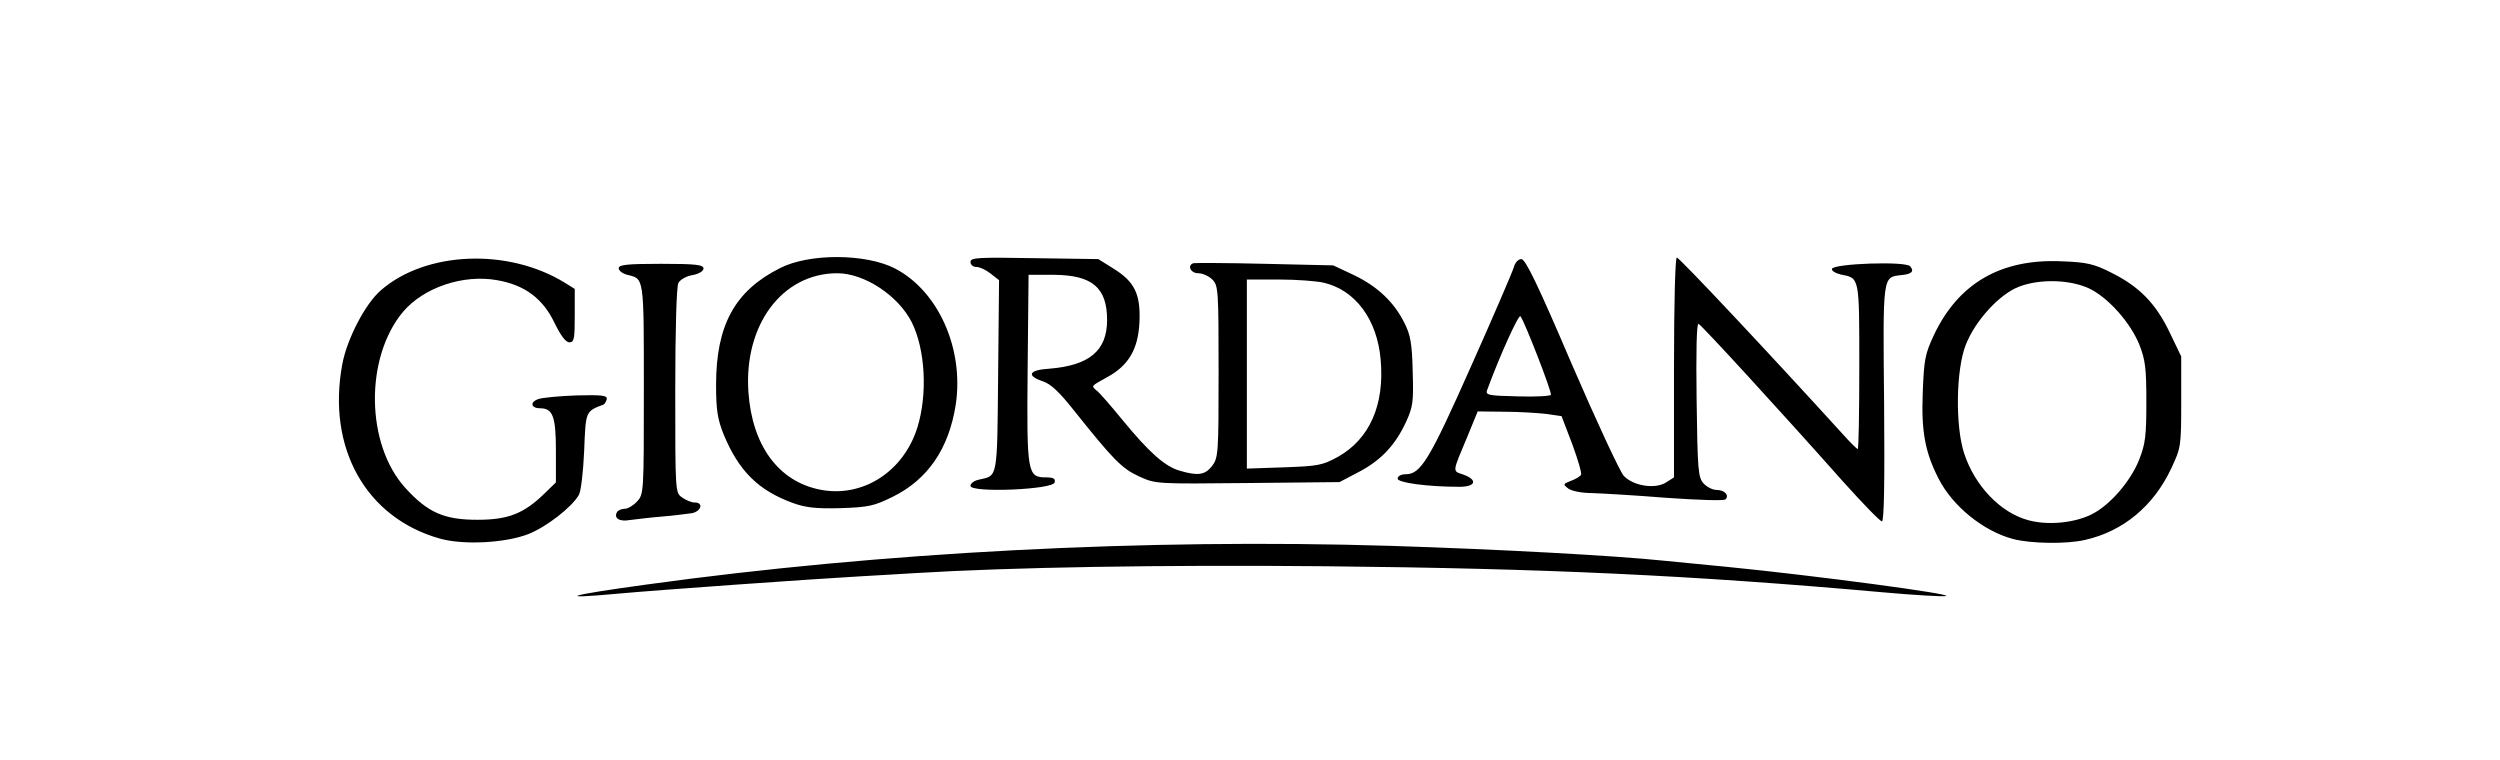
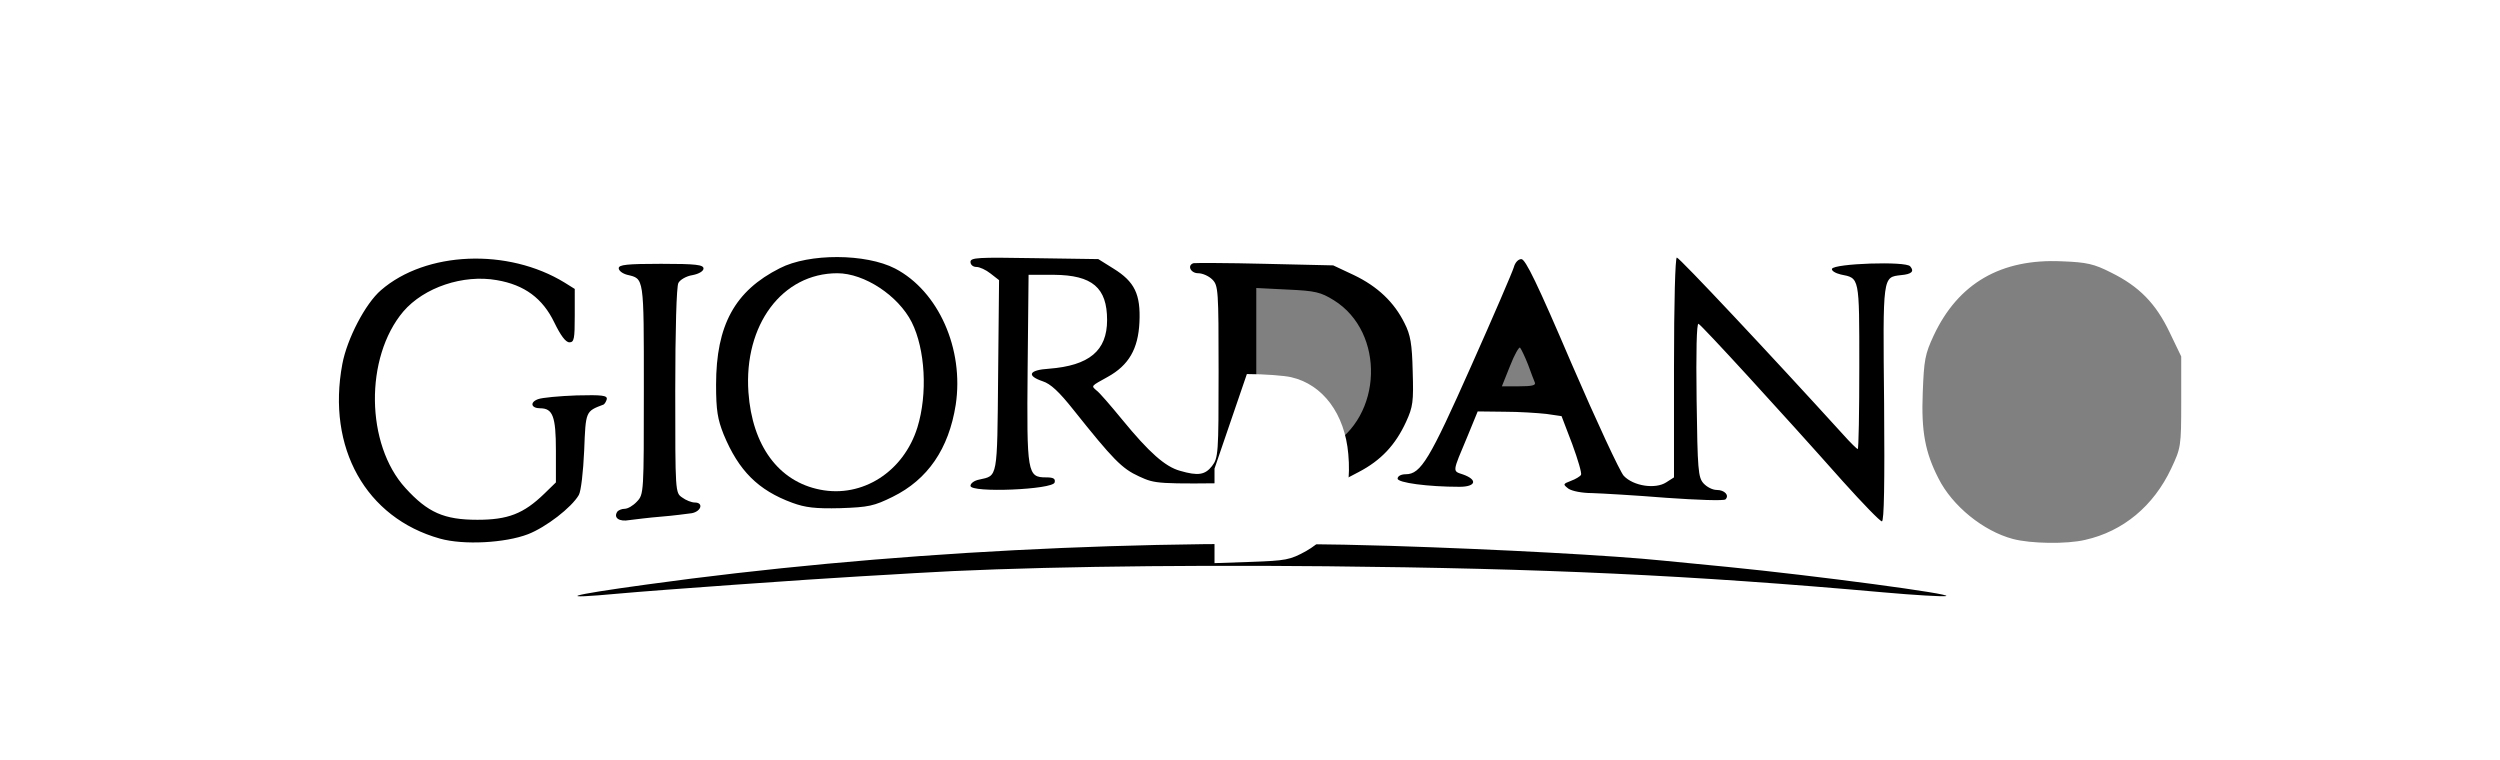
<svg xmlns="http://www.w3.org/2000/svg" version="1.0" width="398px" height="121px" viewBox="0 0 398 121" preserveAspectRatio="xMidYMid meet">
  <rect x="0" y="0" width="398" height="121" fill="#808080" stroke="none" />
  <g fill="#000000">
    <path d="M88.50 95.30 c0 -1.70 0.05 -1.75 2.65 -2.20 11.10 -2.10 43.25 -5.55 61.10 -6.60 53.75 -3.15 105.60 -1.15 154.50 6 3.85 0.55 7.05 1 7.15 1 0.05 0 0.10 0.80 0.10 1.75 0 2.10 0.60 2.05 -10.05 1 -50.90 -4.80 -107.30 -5.95 -160.95 -3.25 -11.75 0.60 -34.75 2.25 -45.65 3.25 -4.30 0.40 -8.10 0.75 -8.35 0.75 -0.30 0 -0.50 -0.75 -0.50 -1.70z" />
    <path d="M68.55 87.25 c-7.80 -2.20 -13.25 -7.75 -15.30 -15.50 -0.85 -3.40 -1 -11.30 -0.25 -15.30 1.15 -6.25 5.15 -11.95 10.20 -14.55 6.65 -3.40 18.70 -3.10 26.30 0.70 l3.25 1.65 0.15 5.90 0.15 5.85 -2.40 0 -2.40 0 -1.40 -3 c-4.45 -9.60 -17.60 -9.05 -23.05 0.95 -3.95 7.30 -3.05 16.50 2.25 22.25 5.85 6.40 13.05 6.75 19.10 0.90 1.80 -1.75 1.85 -1.90 1.85 -5.35 0 -4.05 -0.30 -4.65 -2.30 -5.20 -1.20 -0.30 -1.45 -0.65 -1.60 -2.20 -0.20 -2.45 0.45 -2.65 8.65 -2.90 l6.50 -0.20 0.15 1.20 c0.30 2.05 -0.30 3.35 -2 4.10 l-1.65 0.70 -0.25 6 c-0.15 3.35 -0.50 6.45 -0.85 7.05 -1.15 2 -5.20 5.15 -8.10 6.25 -3.65 1.45 -12.90 1.80 -17 0.70z" />
-     <path d="M318.95 87.30 c-4.70 -1.25 -9.65 -5.25 -11.85 -9.65 -2.20 -4.30 -2.70 -7.35 -2.50 -15.10 0.15 -6.95 0.25 -7.45 1.75 -10.65 2.75 -5.85 6.85 -9.40 12.85 -11.15 2.20 -0.65 4.35 -0.80 9 -0.70 5.65 0.20 6.30 0.30 9.40 1.85 4.45 2.20 7.10 4.90 9.30 9.50 l1.85 3.85 0 8.75 0 8.75 -1.60 3.35 c-2.80 5.95 -7.65 10 -13.70 11.35 -3 0.70 -11.70 0.60 -14.50 -0.15z m13.35 -7.35 c2.65 -1.60 5.50 -5.10 6.75 -8.25 0.90 -2.35 1.15 -3.90 1.15 -7.70 0 -5.85 -1.20 -9.30 -4.50 -12.95 -5.50 -6.10 -12.20 -6.20 -17.65 -0.25 -3.40 3.70 -4.70 7.25 -4.75 12.70 -0.05 5 1.10 9.15 3.40 12.15 4.55 5.90 10.45 7.50 15.60 4.30z" />
    <path d="M96.70 83.80 c-0.15 -0.40 -0.20 -1.45 -0.10 -2.35 0.10 -1.25 0.45 -1.75 1.15 -1.85 0.55 -0.10 1.50 -0.65 2.15 -1.25 1.10 -1 1.10 -1.10 1.10 -16.40 0 -16.45 0.05 -16.05 -2.65 -16.70 -1.20 -0.30 -1.35 -0.60 -1.35 -2.55 l0 -2.20 8.25 0 8.25 0 0 2.25 c0 2.15 -0.05 2.20 -1.75 2.55 -1 0.15 -2 0.75 -2.25 1.25 -0.30 0.50 -0.50 7.05 -0.50 15.65 0 14.65 0 14.75 1.10 15.50 0.60 0.45 1.50 0.80 2 0.80 0.75 0 0.90 0.45 0.90 2.25 0 2.55 0.55 2.30 -8.10 3.25 -6.40 0.65 -7.90 0.65 -8.20 -0.20z" />
    <path d="M293.95 80.40 c-2.05 -2.30 -7.85 -8.75 -12.95 -14.35 l-9.25 -10.20 -0.15 1.95 c-0.10 1.05 -0.10 5.25 0 9.25 0.15 8.05 0.60 9.25 3.35 9.55 1.10 0.15 1.30 0.40 1.45 2.10 0.10 1.05 -0.05 2.15 -0.30 2.40 -0.55 0.55 -25.70 -0.95 -27.45 -1.65 -1.55 -0.60 -1.65 -3.90 -0.15 -4.30 1.25 -0.35 1.25 -0.35 -0.20 -4.20 l-1.20 -3.20 -2.40 -0.35 c-1.35 -0.15 -3.70 -0.35 -5.20 -0.35 l-2.75 -0.05 -1.20 2.90 c-0.65 1.55 -1.25 3.10 -1.40 3.45 -0.10 0.30 0.25 0.70 0.80 0.90 0.85 0.25 1.05 0.75 1.05 2.55 l0 2.20 -3.65 0 c-2.05 0 -5.40 -0.15 -7.50 -0.30 l-3.85 -0.35 0 -1.70 0 -1.65 -3.10 1.60 -3.15 1.65 -16.15 0.15 -16.10 0.15 -2.65 -1.20 c-2.75 -1.25 -4.10 -2.60 -10.45 -10.55 -1.75 -2.20 -3.45 -4.05 -3.75 -4.20 -0.50 -0.15 -0.65 1.05 -0.65 4.75 0 5.70 0.60 7.15 3.05 7.15 1.50 0 1.50 0.05 1.35 2.40 l-0.15 2.35 -8.10 0.15 -8.15 0.15 0 -2.20 c0 -2 0.15 -2.25 1.40 -2.50 2.95 -0.65 2.85 -0.15 3 -15.05 l0.15 -13.70 -1.35 -1.05 c-0.75 -0.60 -1.75 -1.05 -2.25 -1.05 -0.80 0 -0.95 -0.40 -0.95 -2.30 l0 -2.25 11.65 0.15 11.70 0.15 2.40 1.50 c3.40 2.15 4.25 4 4.25 9.40 0 2.60 -0.30 5.05 -0.70 6 -0.75 1.75 -2.55 3.90 -4.05 4.70 -0.90 0.50 -0.85 0.70 1 3 6.85 8.40 10.55 10.80 12.45 8.05 0.65 -0.95 0.80 -3.10 0.80 -13.25 0 -11.50 -0.05 -12.20 -1 -13.15 -0.55 -0.55 -1.55 -1 -2.25 -1 -1.15 0 -1.25 -0.20 -1.25 -2.20 0 -1.30 0.25 -2.30 0.65 -2.40 0.30 -0.15 6.10 -0.10 12.85 0.05 l12.25 0.30 3.30 1.55 c3.75 1.80 6.40 4.30 8.05 7.65 1 1.95 1.15 3.25 1.30 8.80 0.20 7.35 -0.15 9.05 -2.65 12.70 -1.90 2.85 -1.20 3.60 1.20 1.20 1.20 -1.25 13.60 -28.20 14.55 -31.60 0.30 -1.15 0.55 -1.30 2.70 -1.30 l2.35 0 7.15 16.65 c3.95 9.15 7.70 17.20 8.30 17.85 1.25 1.35 3.40 1.65 4.40 0.65 0.45 -0.45 0.60 -5.15 0.60 -18 l0 -17.40 1.95 0 c1.95 0 2.20 0.20 14.65 13.70 l12.65 13.70 0.15 -10 c0.10 -6.85 -0.05 -10.25 -0.45 -10.70 -0.30 -0.35 -1.35 -0.80 -2.30 -1 -1.65 -0.30 -1.70 -0.40 -1.55 -2.40 l0.15 -2.05 7.25 -0.35 c4.85 -0.20 7.45 -0.15 7.90 0.25 0.40 0.30 0.60 1.30 0.50 2.55 -0.15 1.90 -0.25 2.05 -1.75 2.20 -2.95 0.30 -2.90 0 -2.70 20.40 l0.15 18.70 -2 0 c-1.85 0 -2.25 -0.25 -5.65 -4.10z m-82.35 -9.25 c8.55 -4.75 8.95 -18.25 0.75 -23.35 -2.10 -1.30 -2.95 -1.50 -7.35 -1.70 l-5 -0.25 0 13.65 0 13.65 4.45 -0.25 c3.75 -0.25 4.95 -0.50 7.15 -1.75z m32.75 -10.25 c-0.15 -0.35 -0.65 -1.65 -1.10 -2.90 -0.50 -1.25 -1.05 -2.40 -1.25 -2.65 -0.15 -0.20 -0.90 1.10 -1.60 2.90 l-1.30 3.25 2.75 0 c2 0 2.70 -0.15 2.50 -0.60z m-73.85 -4.70 c6.05 -2.45 4.95 -10 -1.65 -10.95 -3.85 -0.60 -3.85 -0.55 -3.85 6 l0 5.75 1.75 0 c0.95 0 2.65 -0.35 3.75 -0.80z" />
    <path d="M124.65 81.55 c-5.40 -1.95 -8.55 -5.10 -10.95 -10.90 -1.05 -2.55 -1.20 -3.70 -1.20 -9.40 0 -11.10 2.60 -16.25 10.10 -20.05 3.25 -1.65 11.05 -2.45 15.65 -1.65 10.80 1.90 16.40 10.40 15.60 23.65 -0.55 9.65 -5.20 16.25 -13 18.55 -3.75 1.10 -12.85 1 -16.20 -0.20z m12.65 -6.25 c6.30 -2.90 9.60 -11.30 7.50 -19.05 -0.85 -3.30 -1.50 -4.45 -3.90 -7.05 -1.30 -1.40 -2.95 -2.50 -4.75 -3.20 -2.60 -0.95 -2.95 -1 -5.35 -0.30 -4.85 1.40 -8.35 5.60 -9.80 11.70 -1.60 6.80 1.90 14.95 7.60 17.80 3.20 1.60 5.40 1.65 8.70 0.10z" />
  </g>
  <g fill="#ffffff">
    <path d="M0 60.50 l0 -60.50 199 0 199 0 0 60.50 0 60.50 -199 0 -199 0 0 -60.50z m98.50 34 c5.95 -0.55 30.55 -2.30 38.50 -2.75 2.90 -0.15 6.70 -0.40 8.50 -0.50 15.45 -0.95 39.45 -1.35 65.75 -1.10 34.65 0.35 57.70 1.40 88.55 4.15 5 0.45 9.50 0.70 10 0.60 1.45 -0.30 -20.70 -3.25 -34.80 -4.65 -4.25 -0.40 -8.85 -0.85 -10.25 -1 -7.75 -0.80 -25.95 -1.80 -43.40 -2.35 -39.05 -1.20 -81.10 1 -118.35 6.15 -12.80 1.75 -14.80 2.40 -4.50 1.45z m-14.45 -9.45 c2.85 -1.10 6.95 -4.25 8.10 -6.25 0.35 -0.60 0.70 -3.70 0.85 -7.05 0.25 -6.35 0.20 -6.25 3.10 -7.35 0.15 -0.10 0.40 -0.45 0.50 -0.85 0.10 -0.60 -0.75 -0.70 -4.80 -0.60 -2.75 0.10 -5.50 0.35 -6.15 0.60 -1.35 0.50 -1.10 1.45 0.35 1.45 2 0 2.50 1.30 2.50 6.70 l0 5.10 -1.85 1.80 c-3.30 3.20 -5.80 4.15 -10.65 4.15 -5.30 0 -7.90 -1.15 -11.45 -5.05 -6.35 -6.95 -6.50 -20.80 -0.35 -28.10 3.30 -3.85 9.55 -5.95 14.90 -5 4.40 0.75 7.30 2.90 9.15 6.75 1 2.05 1.80 3.15 2.40 3.15 0.75 0 0.85 -0.55 0.85 -4.25 l0 -4.25 -1.60 -1 c-9.05 -5.55 -22.10 -5 -29.25 1.20 -2.50 2.15 -5.40 7.75 -6.15 11.75 -2.50 13.35 3.75 24.50 15.55 27.80 3.75 1.05 10.35 0.70 14 -0.70z m247.90 0.90 c6.05 -1.35 10.90 -5.40 13.70 -11.35 1.55 -3.30 1.60 -3.50 1.60 -10.60 l0 -7.25 -1.85 -3.85 c-2.20 -4.60 -4.85 -7.30 -9.30 -9.50 -2.75 -1.40 -3.90 -1.65 -7.85 -1.80 -9.70 -0.45 -16.50 3.50 -20.40 11.80 -1.40 3 -1.55 3.90 -1.75 9.15 -0.25 6.15 0.40 9.50 2.50 13.60 2.20 4.40 7.15 8.40 11.85 9.65 2.80 0.75 8.55 0.85 11.50 0.15z m-226.70 -3.70 c1.95 -0.15 4.10 -0.45 4.90 -0.55 1.50 -0.30 1.90 -1.70 0.45 -1.70 -0.50 0 -1.40 -0.35 -2 -0.80 -1.10 -0.75 -1.10 -0.80 -1.10 -17 0 -9.60 0.20 -16.65 0.50 -17.15 0.25 -0.50 1.25 -1.10 2.25 -1.25 1.05 -0.20 1.75 -0.65 1.75 -1.05 0 -0.60 -1.20 -0.75 -6.75 -0.75 -5.45 0 -6.75 0.15 -6.75 0.70 0 0.40 0.60 0.85 1.35 1.05 2.70 0.65 2.65 0.15 2.65 18.15 0 16.55 0 16.80 -1.10 17.95 -0.60 0.65 -1.45 1.15 -1.95 1.15 -0.50 0 -1.05 0.25 -1.20 0.50 -0.60 0.95 0.35 1.60 1.95 1.30 0.85 -0.10 3.15 -0.40 5.05 -0.55z m194.70 -18 c-0.20 -20.50 -0.25 -20.10 2.70 -20.45 1.70 -0.15 2.15 -0.60 1.45 -1.40 -0.65 -0.85 -12.15 -0.45 -12.45 0.40 -0.10 0.30 0.55 0.70 1.40 0.90 3 0.60 2.95 0.25 2.95 14.60 0 7.25 -0.10 13.20 -0.25 13.20 -0.10 0 -1.20 -1.05 -2.35 -2.35 -11.45 -12.60 -26.05 -28.15 -26.45 -28.15 -0.25 0 -0.45 7.05 -0.45 17.50 l0 17.50 -1.25 0.80 c-1.70 1.10 -5.20 0.60 -6.75 -1.05 -0.60 -0.65 -4.35 -8.70 -8.30 -17.85 -5.45 -12.75 -7.35 -16.65 -8 -16.65 -0.50 0 -1 0.55 -1.20 1.30 -0.20 0.70 -3.25 7.80 -6.80 15.75 -6.60 14.85 -8 17.20 -10.40 17.20 -0.75 0 -1.30 0.30 -1.30 0.70 0 0.65 4.80 1.30 9.85 1.30 2.60 0 2.95 -1.10 0.60 -1.95 -1.75 -0.60 -1.80 -0.20 0.70 -6.15 l1.60 -3.90 4.25 0.05 c2.35 0 5.35 0.20 6.70 0.35 l2.40 0.35 1.70 4.45 c0.90 2.45 1.55 4.65 1.40 4.90 -0.15 0.25 -0.90 0.70 -1.60 0.95 -1.30 0.50 -1.30 0.55 -0.40 1.25 0.60 0.40 2.20 0.70 3.75 0.70 1.55 0.05 6.85 0.35 11.80 0.75 4.95 0.35 9.20 0.50 9.45 0.25 0.65 -0.65 -0.15 -1.50 -1.40 -1.50 -0.65 0 -1.55 -0.45 -2.10 -1.05 -0.85 -0.95 -0.95 -2.10 -1.10 -13.30 -0.10 -7.60 0 -12.20 0.30 -12.10 0.50 0.20 13.10 13.95 23 25.10 3.15 3.50 5.90 6.35 6.20 6.35 0.35 0 0.45 -6.05 0.35 -18.75z m-157.85 14.85 c5.60 -2.75 8.95 -7.65 10.05 -14.65 1.35 -8.90 -2.75 -18.10 -9.65 -21.70 -4.65 -2.40 -13.70 -2.45 -18.35 -0.05 -7.15 3.60 -10.15 9.05 -10.15 18.55 0 4.10 0.25 5.50 1.20 7.90 2.40 5.80 5.50 8.90 10.95 10.90 2.05 0.75 3.65 0.95 7.65 0.85 4.50 -0.15 5.35 -0.35 8.30 -1.80z m25.80 -2.30 c0.15 -0.60 -0.20 -0.80 -1.35 -0.80 -3 0 -3.10 -0.60 -2.95 -17.30 l0.15 -14.95 4.05 0 c6.10 0.05 8.45 2.05 8.45 7.20 0 4.90 -2.85 7.25 -9.25 7.75 -3.20 0.20 -3.65 1.10 -1 2 1.25 0.40 2.60 1.65 4.90 4.55 6.30 7.90 7.70 9.35 10.45 10.60 2.65 1.20 2.65 1.20 17.25 1.05 l14.65 -0.15 3.05 -1.60 c3.55 -1.85 5.85 -4.30 7.55 -8 1.10 -2.40 1.20 -3.20 1.05 -8.05 -0.10 -4.35 -0.35 -5.80 -1.30 -7.65 -1.65 -3.35 -4.30 -5.85 -8.05 -7.65 l-3.30 -1.55 -10.90 -0.25 c-5.95 -0.15 -11.10 -0.15 -11.35 -0.10 -1.05 0.35 -0.45 1.60 0.75 1.60 0.70 0 1.70 0.45 2.25 1 0.95 0.95 1 1.65 1 14.70 0 13.05 -0.05 13.70 -1.05 15 -1.10 1.40 -2.20 1.60 -5.10 0.75 -2.35 -0.65 -4.90 -2.90 -9.20 -8.15 -1.85 -2.25 -3.65 -4.35 -4.10 -4.65 -0.85 -0.75 -0.90 -0.65 1.80 -2.15 3.35 -1.85 4.85 -4.45 5.05 -8.70 0.20 -4.45 -0.75 -6.45 -4.15 -8.55 l-2.40 -1.50 -10.20 -0.15 c-8.95 -0.15 -10.15 -0.10 -10.15 0.60 0 0.45 0.40 0.80 0.95 0.80 0.50 0 1.50 0.45 2.25 1.05 l1.35 1.05 -0.15 15.20 c-0.15 16.55 -0.05 15.90 -3 16.55 -0.80 0.15 -1.40 0.60 -1.40 1 0 1.15 13.20 0.60 13.40 -0.55z" />
-     <path d="M322.85 82.80 c-4.40 -1.20 -8.45 -5.45 -10.15 -10.60 -1.45 -4.40 -1.30 -13.40 0.25 -17.30 1.50 -3.85 5.35 -8.05 8.45 -9.25 3.35 -1.30 8.20 -1.15 11.25 0.30 3.05 1.50 6.50 5.40 7.95 8.95 0.95 2.45 1.10 3.80 1.10 9.10 0 5.40 -0.15 6.65 -1.15 9.20 -1.40 3.50 -4.75 7.35 -7.70 8.75 -2.80 1.35 -7 1.70 -10 0.85z" />
-     <path d="M241.60 63.10 c-4.65 -0.10 -5.15 -0.20 -4.85 -1 2.10 -5.70 5 -12.05 5.30 -11.75 0.60 0.65 5.05 12.10 4.85 12.50 -0.05 0.20 -2.50 0.35 -5.30 0.25z" />
    <path d="M130.55 77.95 c-6.60 -1.30 -10.80 -7 -11.40 -15.50 -0.75 -10.75 5.40 -18.95 14.15 -18.95 4.30 0 9.70 3.55 11.85 7.80 2.15 4.30 2.55 11.40 0.90 16.75 -2.20 7.05 -8.75 11.25 -15.50 9.90z" />
-     <path d="M198.50 59.55 l0 -15.05 5.15 0 c2.80 0 6 0.25 7.05 0.50 5.05 1.15 8.55 5.85 9.10 12.25 0.65 7.20 -1.75 12.60 -6.75 15.45 -2.55 1.40 -3.20 1.50 -8.65 1.70 l-5.90 0.20 0 -15.05z" />
+     <path d="M198.50 59.55 c2.80 0 6 0.25 7.05 0.50 5.05 1.15 8.55 5.85 9.10 12.25 0.65 7.20 -1.75 12.60 -6.75 15.45 -2.55 1.40 -3.20 1.50 -8.65 1.70 l-5.90 0.20 0 -15.05z" />
  </g>
</svg>